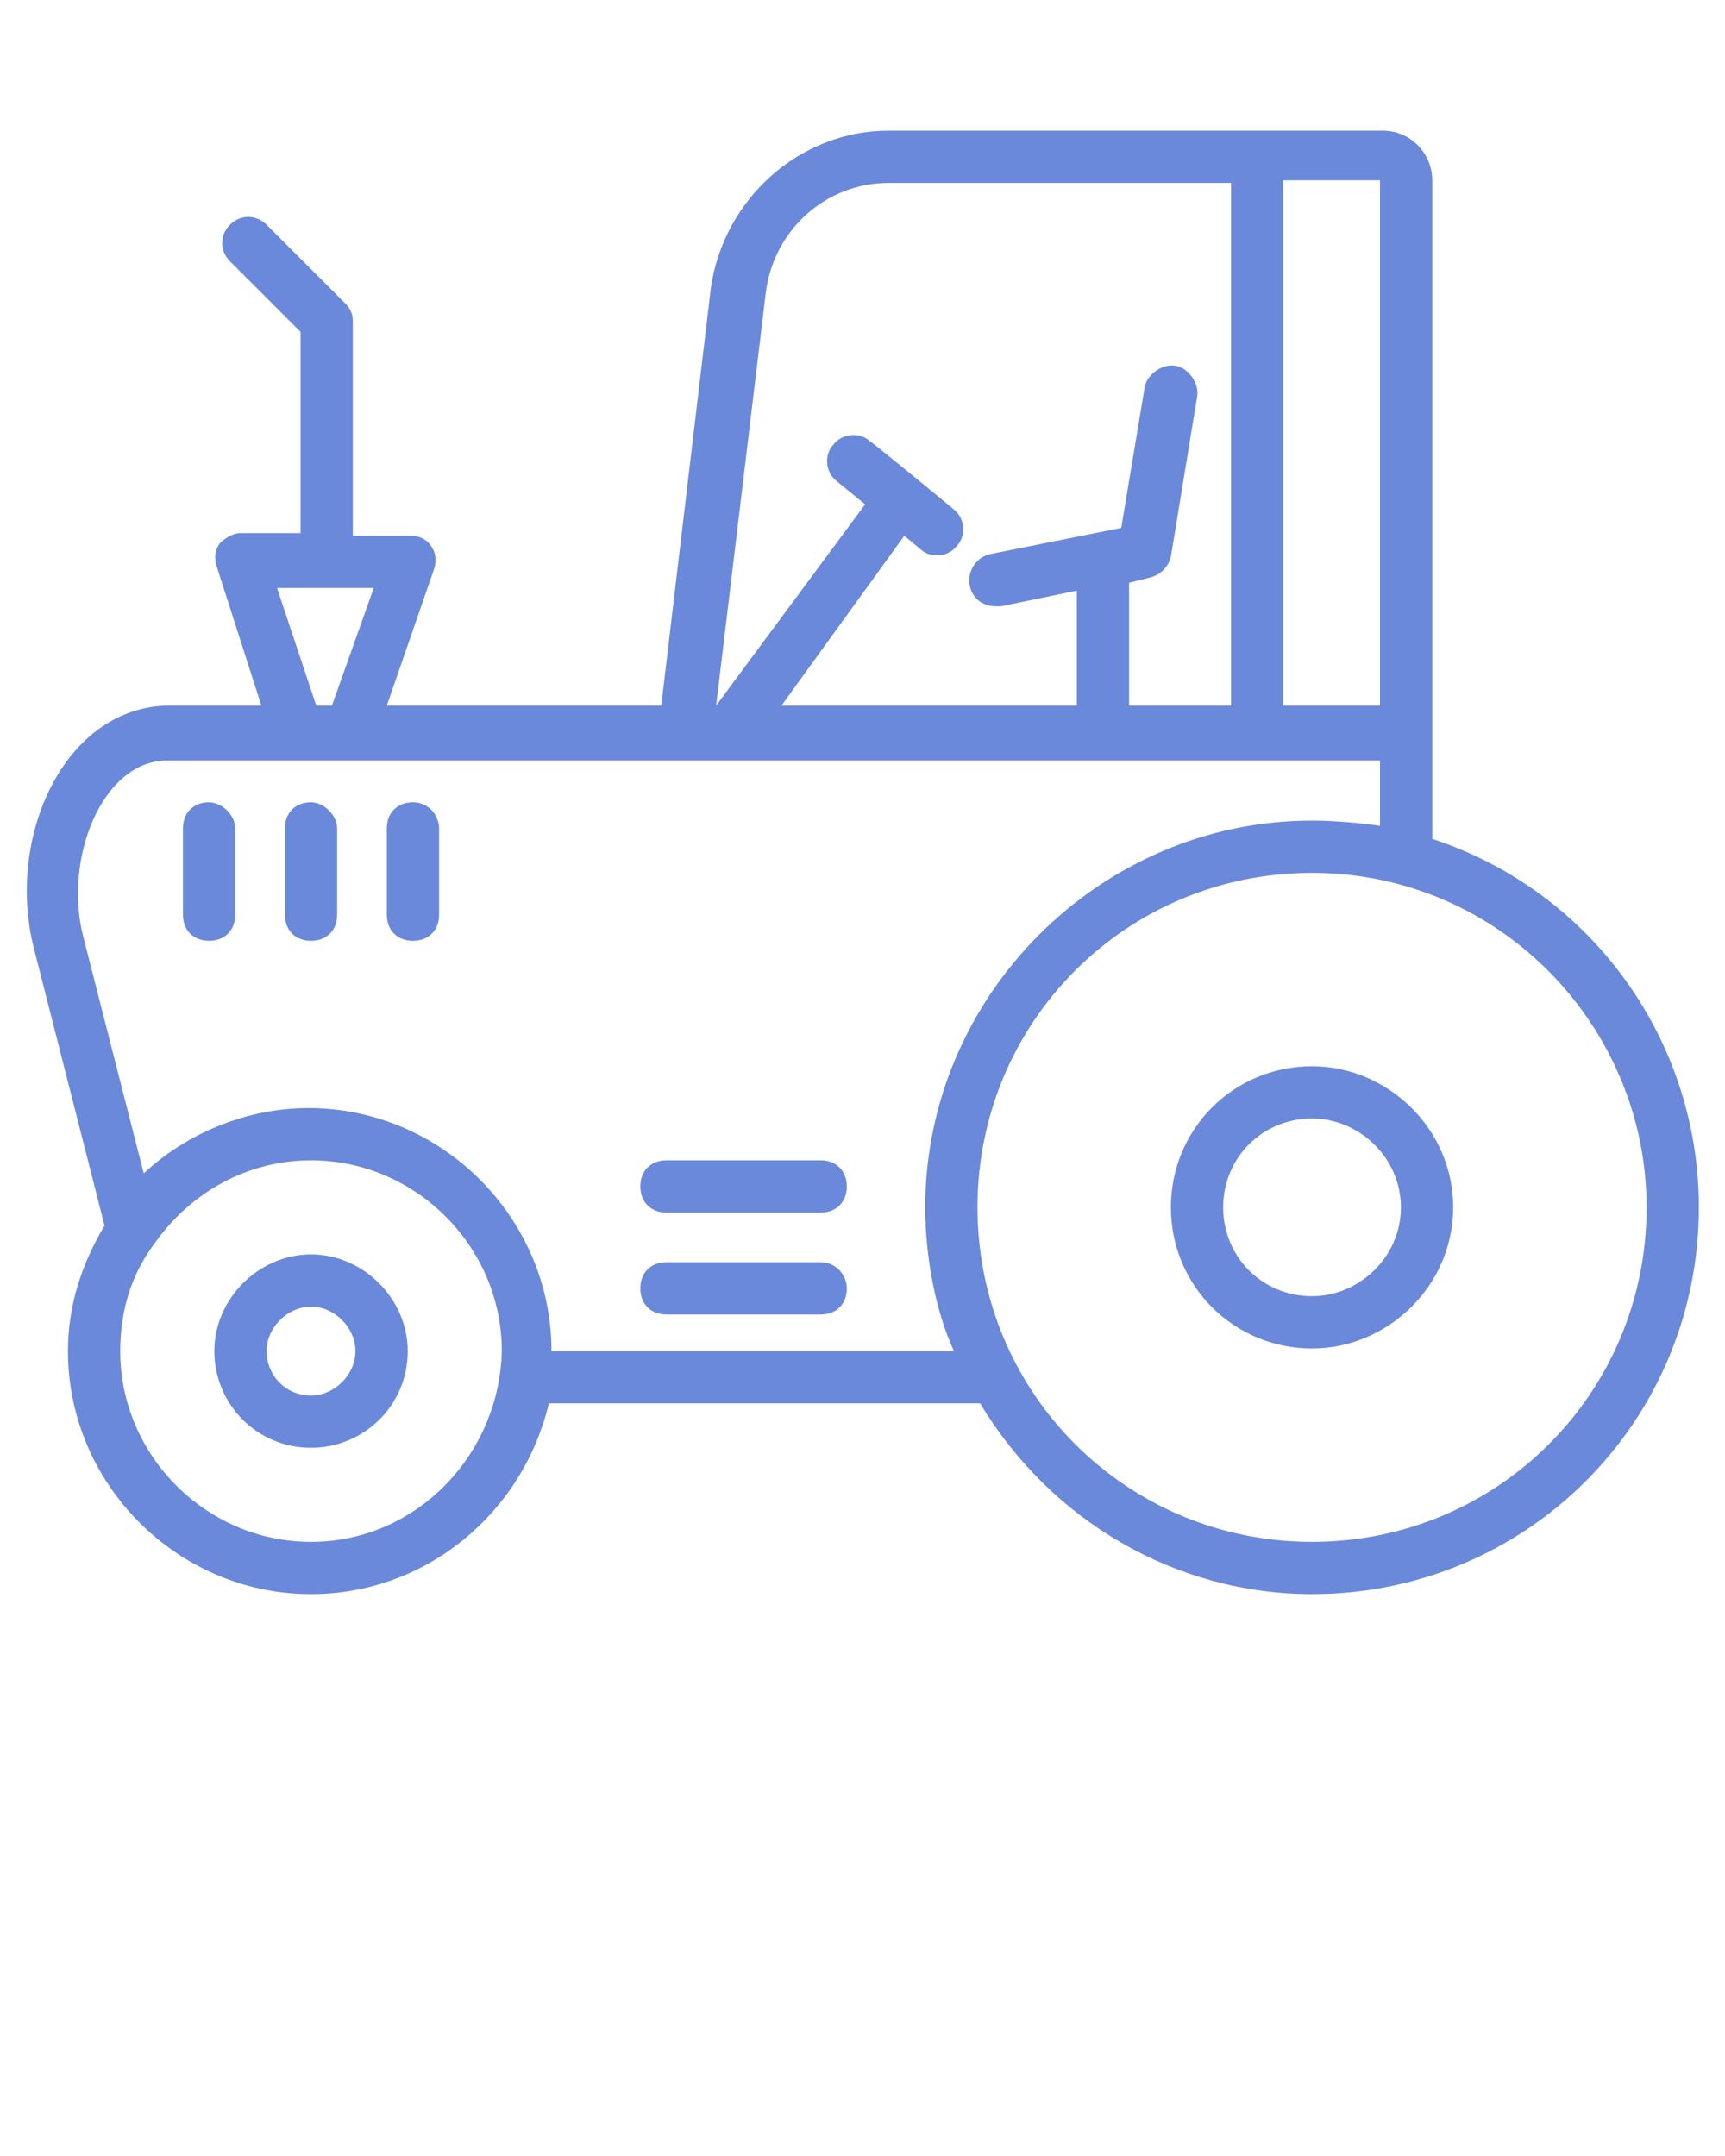
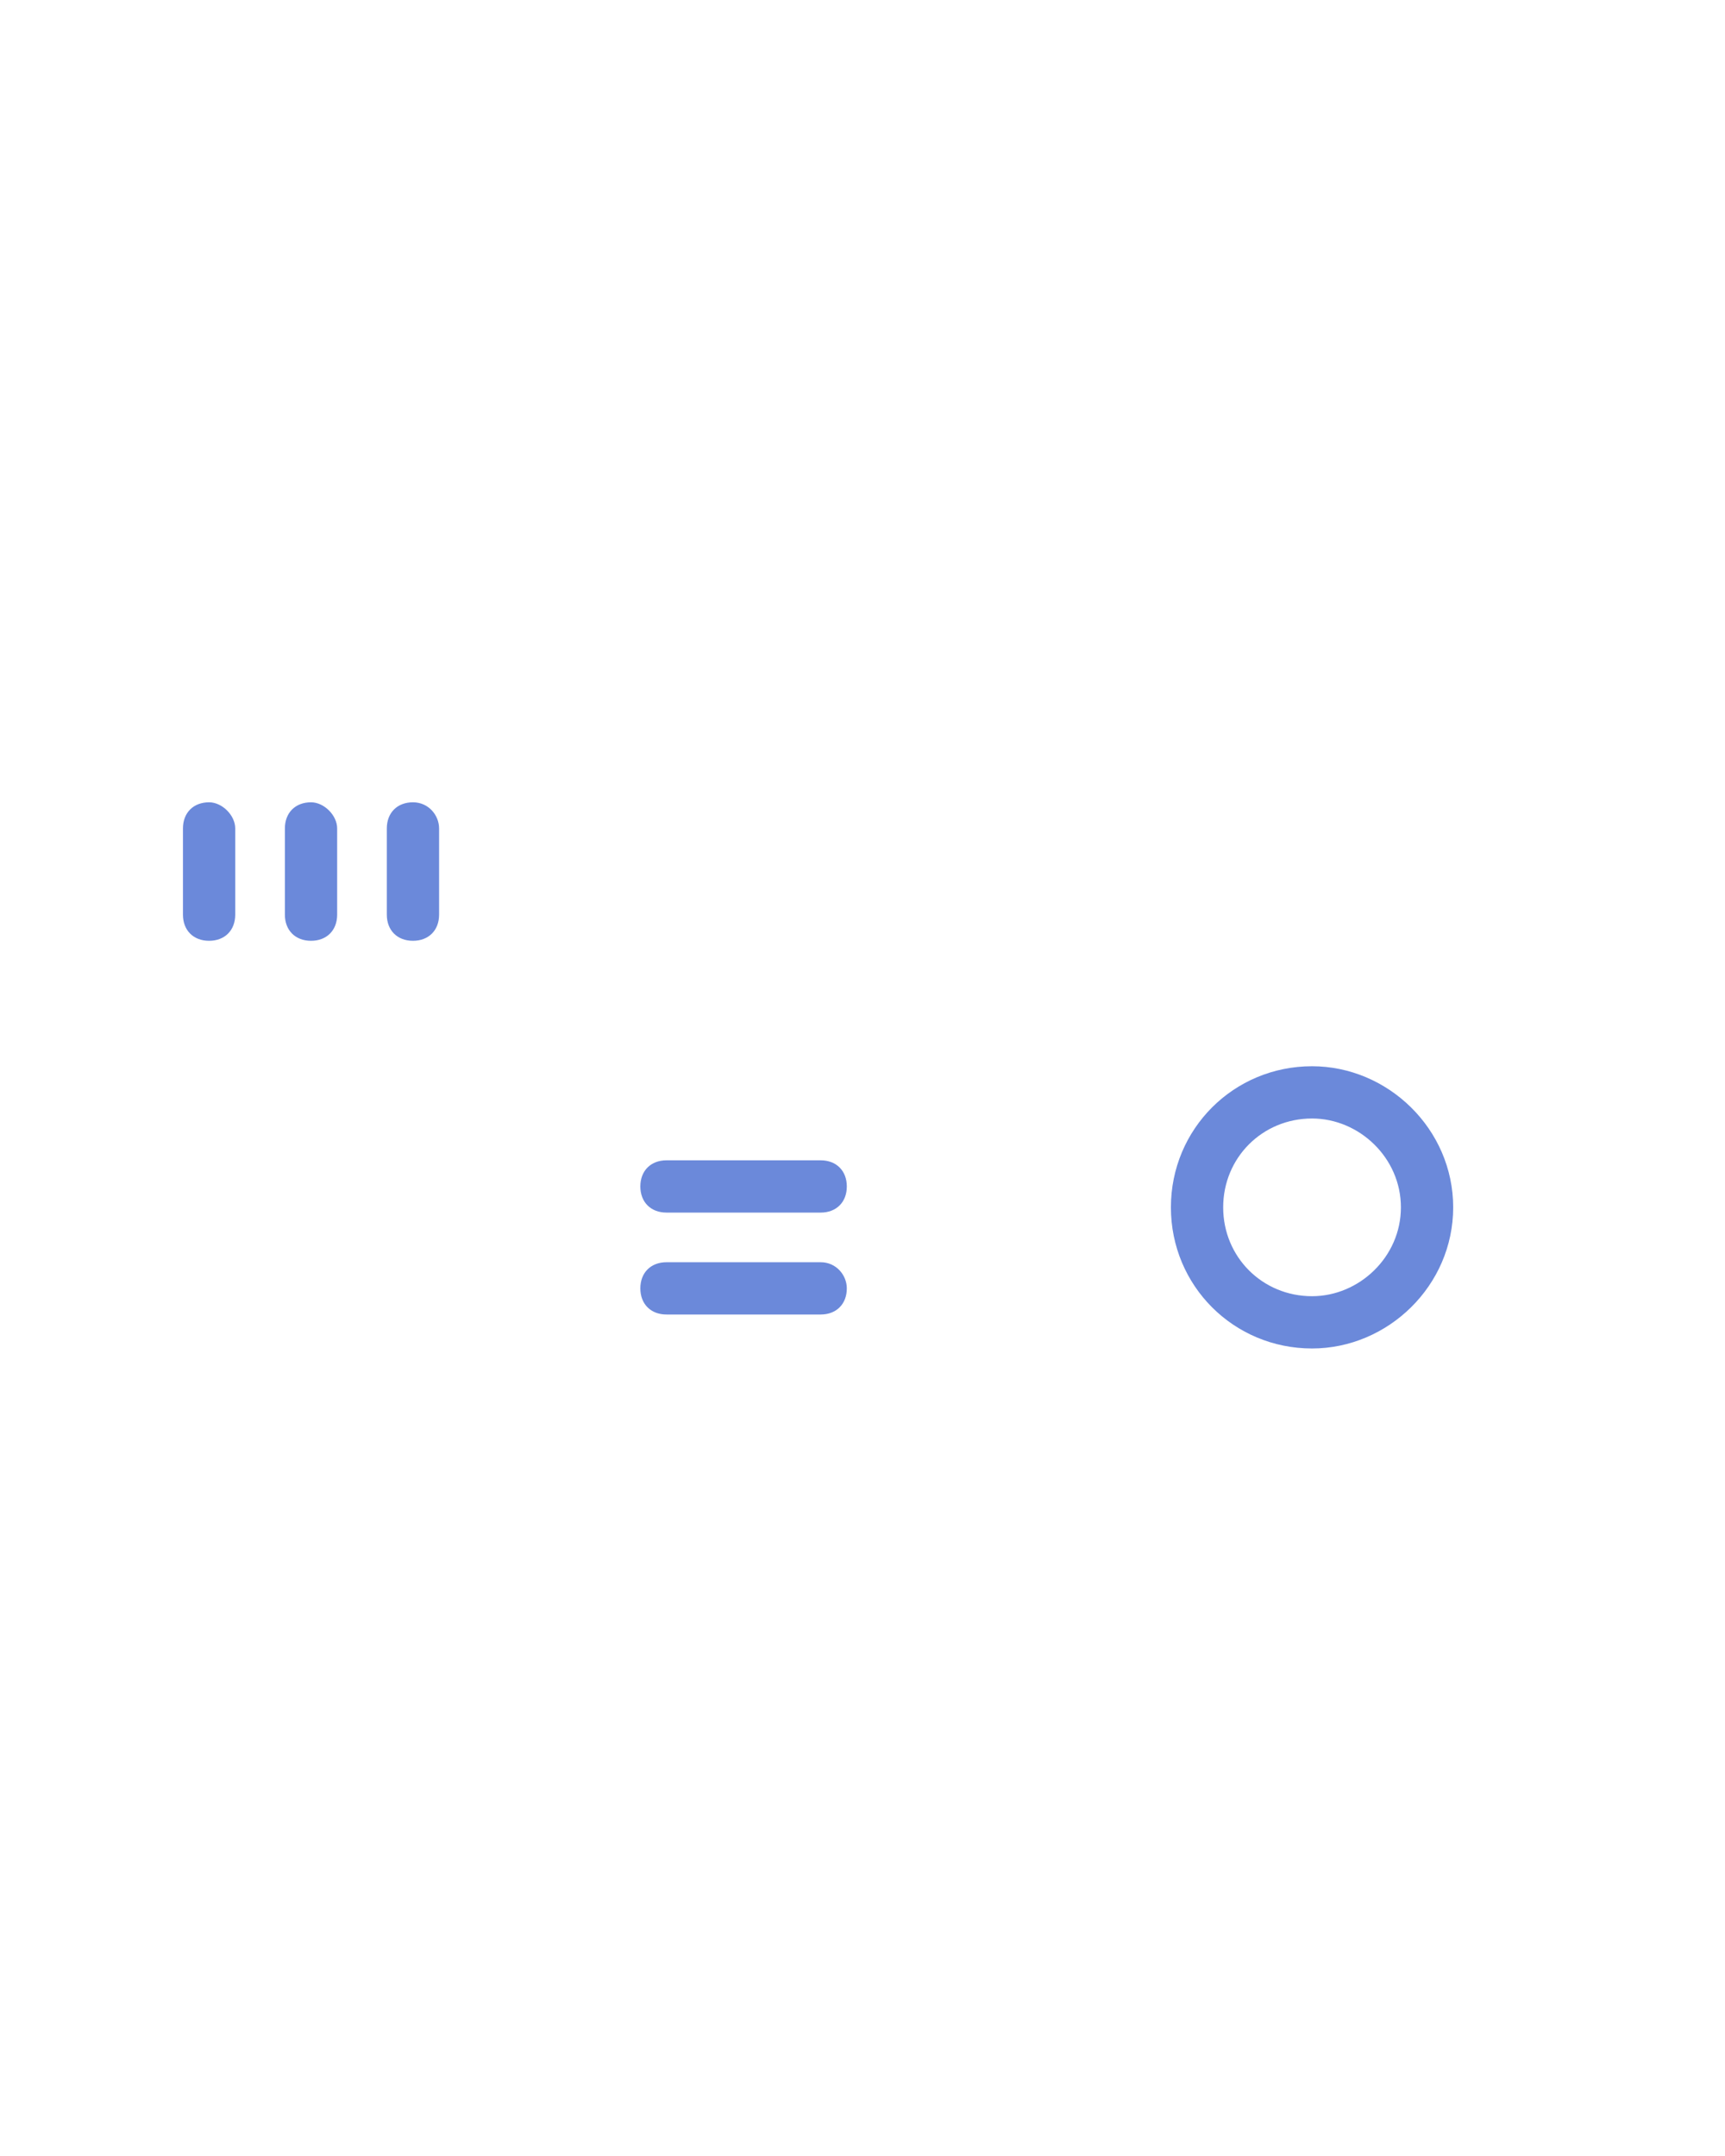
<svg xmlns="http://www.w3.org/2000/svg" viewBox="0 0 66 82.5" xml:space="preserve">
  <g fill="#6b89da">
-     <path d="M11.9 48c-2 0-3.7 1.7-3.7 3.7s1.6 3.7 3.7 3.7c2 0 3.7-1.6 3.7-3.7 0-2-1.7-3.7-3.7-3.7m-1.7 3.7c0-.9.8-1.7 1.7-1.7s1.7.8 1.7 1.7-.8 1.7-1.7 1.7c-1 0-1.7-.8-1.7-1.7" />
-     <path d="M54.8 32.1V6.9c0-1-.8-1.9-1.9-1.9H34c-3.4 0-6.3 2.6-6.8 6l-1.9 16H14.8l1.8-5.2c.1-.3.1-.6-.1-.9s-.5-.4-.8-.4h-2.2v-8.2c0-.3-.1-.5-.3-.7l-3-3c-.4-.4-1-.4-1.4 0s-.4 1 0 1.4l2.7 2.7v7.7H9.2c-.3 0-.6.2-.8.4-.2.3-.2.6-.1.9L10 27H6.5c-4 0-6.3 5-5.2 9.3L4 46.9c-.9 1.5-1.4 3.1-1.4 4.8 0 5.1 4.2 9.3 9.3 9.3 4.4 0 8.1-3.1 9.1-7.3h16.5C40.2 58.2 45 61 50.2 61 58.4 61 65 54.4 65 46.2c0-6.4-4.1-12.1-10.2-14.1m-2-5.1h-3.7V6.9h3.7zM29.3 11.2C29.6 8.8 31.6 7 34 7h13.1v20h-3.9v-4.7l.8-.2c.4-.1.7-.4.8-.8l1-6.1c.1-.5-.3-1.1-.8-1.2s-1.1.3-1.2.8l-.9 5.4-5 1c-.5.1-.9.6-.8 1.2.1.5.5.8 1 .8h.2l2.9-.6V27H29.9l4.7-6.5.6.5c.4.4 1.1.3 1.4-.1.4-.4.3-1.1-.1-1.4-.1-.1-3.4-2.8-3.2-2.6-.4-.4-1.1-.3-1.4.1-.4.4-.3 1.1.1 1.4l1.1.9-5.7 7.7zM10.6 22.5h3.7L12.7 27h-.6zM11.9 59c-4 0-7.3-3.3-7.3-7.3 0-1.5.4-2.9 1.3-4.1 1.4-2 3.6-3.2 6-3.2 4 0 7.3 3.3 7.3 7.3-.1 4-3.3 7.3-7.3 7.3m9.2-7.3c0-5.1-4.2-9.3-9.3-9.3-2.4 0-4.7 1-6.3 2.5l-2.3-9c-.8-3 .7-6.8 3.2-6.8h46.4v2.5c-.7-.1-1.7-.2-2.6-.2-8.1 0-14.8 6.7-14.8 14.8 0 1.9.4 4 1.1 5.5zM50.2 59c-7.1 0-12.8-5.7-12.8-12.8s5.7-12.8 12.8-12.8c7.2 0 12.8 5.9 12.8 12.8C63 53.3 57.3 59 50.2 59" />
    <path d="M50.2 40.8c-3 0-5.4 2.4-5.4 5.4s2.4 5.4 5.4 5.4c2.9 0 5.4-2.4 5.4-5.4s-2.5-5.4-5.4-5.4m0 8.8c-1.9 0-3.4-1.5-3.4-3.4s1.5-3.4 3.4-3.4c1.8 0 3.4 1.5 3.4 3.4s-1.6 3.4-3.4 3.4M8 30.7c-.6 0-1 .4-1 1V35c0 .6.4 1 1 1s1-.4 1-1v-3.3c0-.5-.5-1-1-1m3.9 0c-.6 0-1 .4-1 1V35c0 .6.4 1 1 1s1-.4 1-1v-3.3c0-.5-.5-1-1-1m3.9 0c-.6 0-1 .4-1 1V35c0 .6.4 1 1 1s1-.4 1-1v-3.3c0-.5-.4-1-1-1m15.6 13.7h-5.9c-.6 0-1 .4-1 1s.4 1 1 1h5.9c.6 0 1-.4 1-1s-.4-1-1-1m0 3.9h-5.9c-.6 0-1 .4-1 1s.4 1 1 1h5.9c.6 0 1-.4 1-1 0-.5-.4-1-1-1" />
  </g>
</svg>